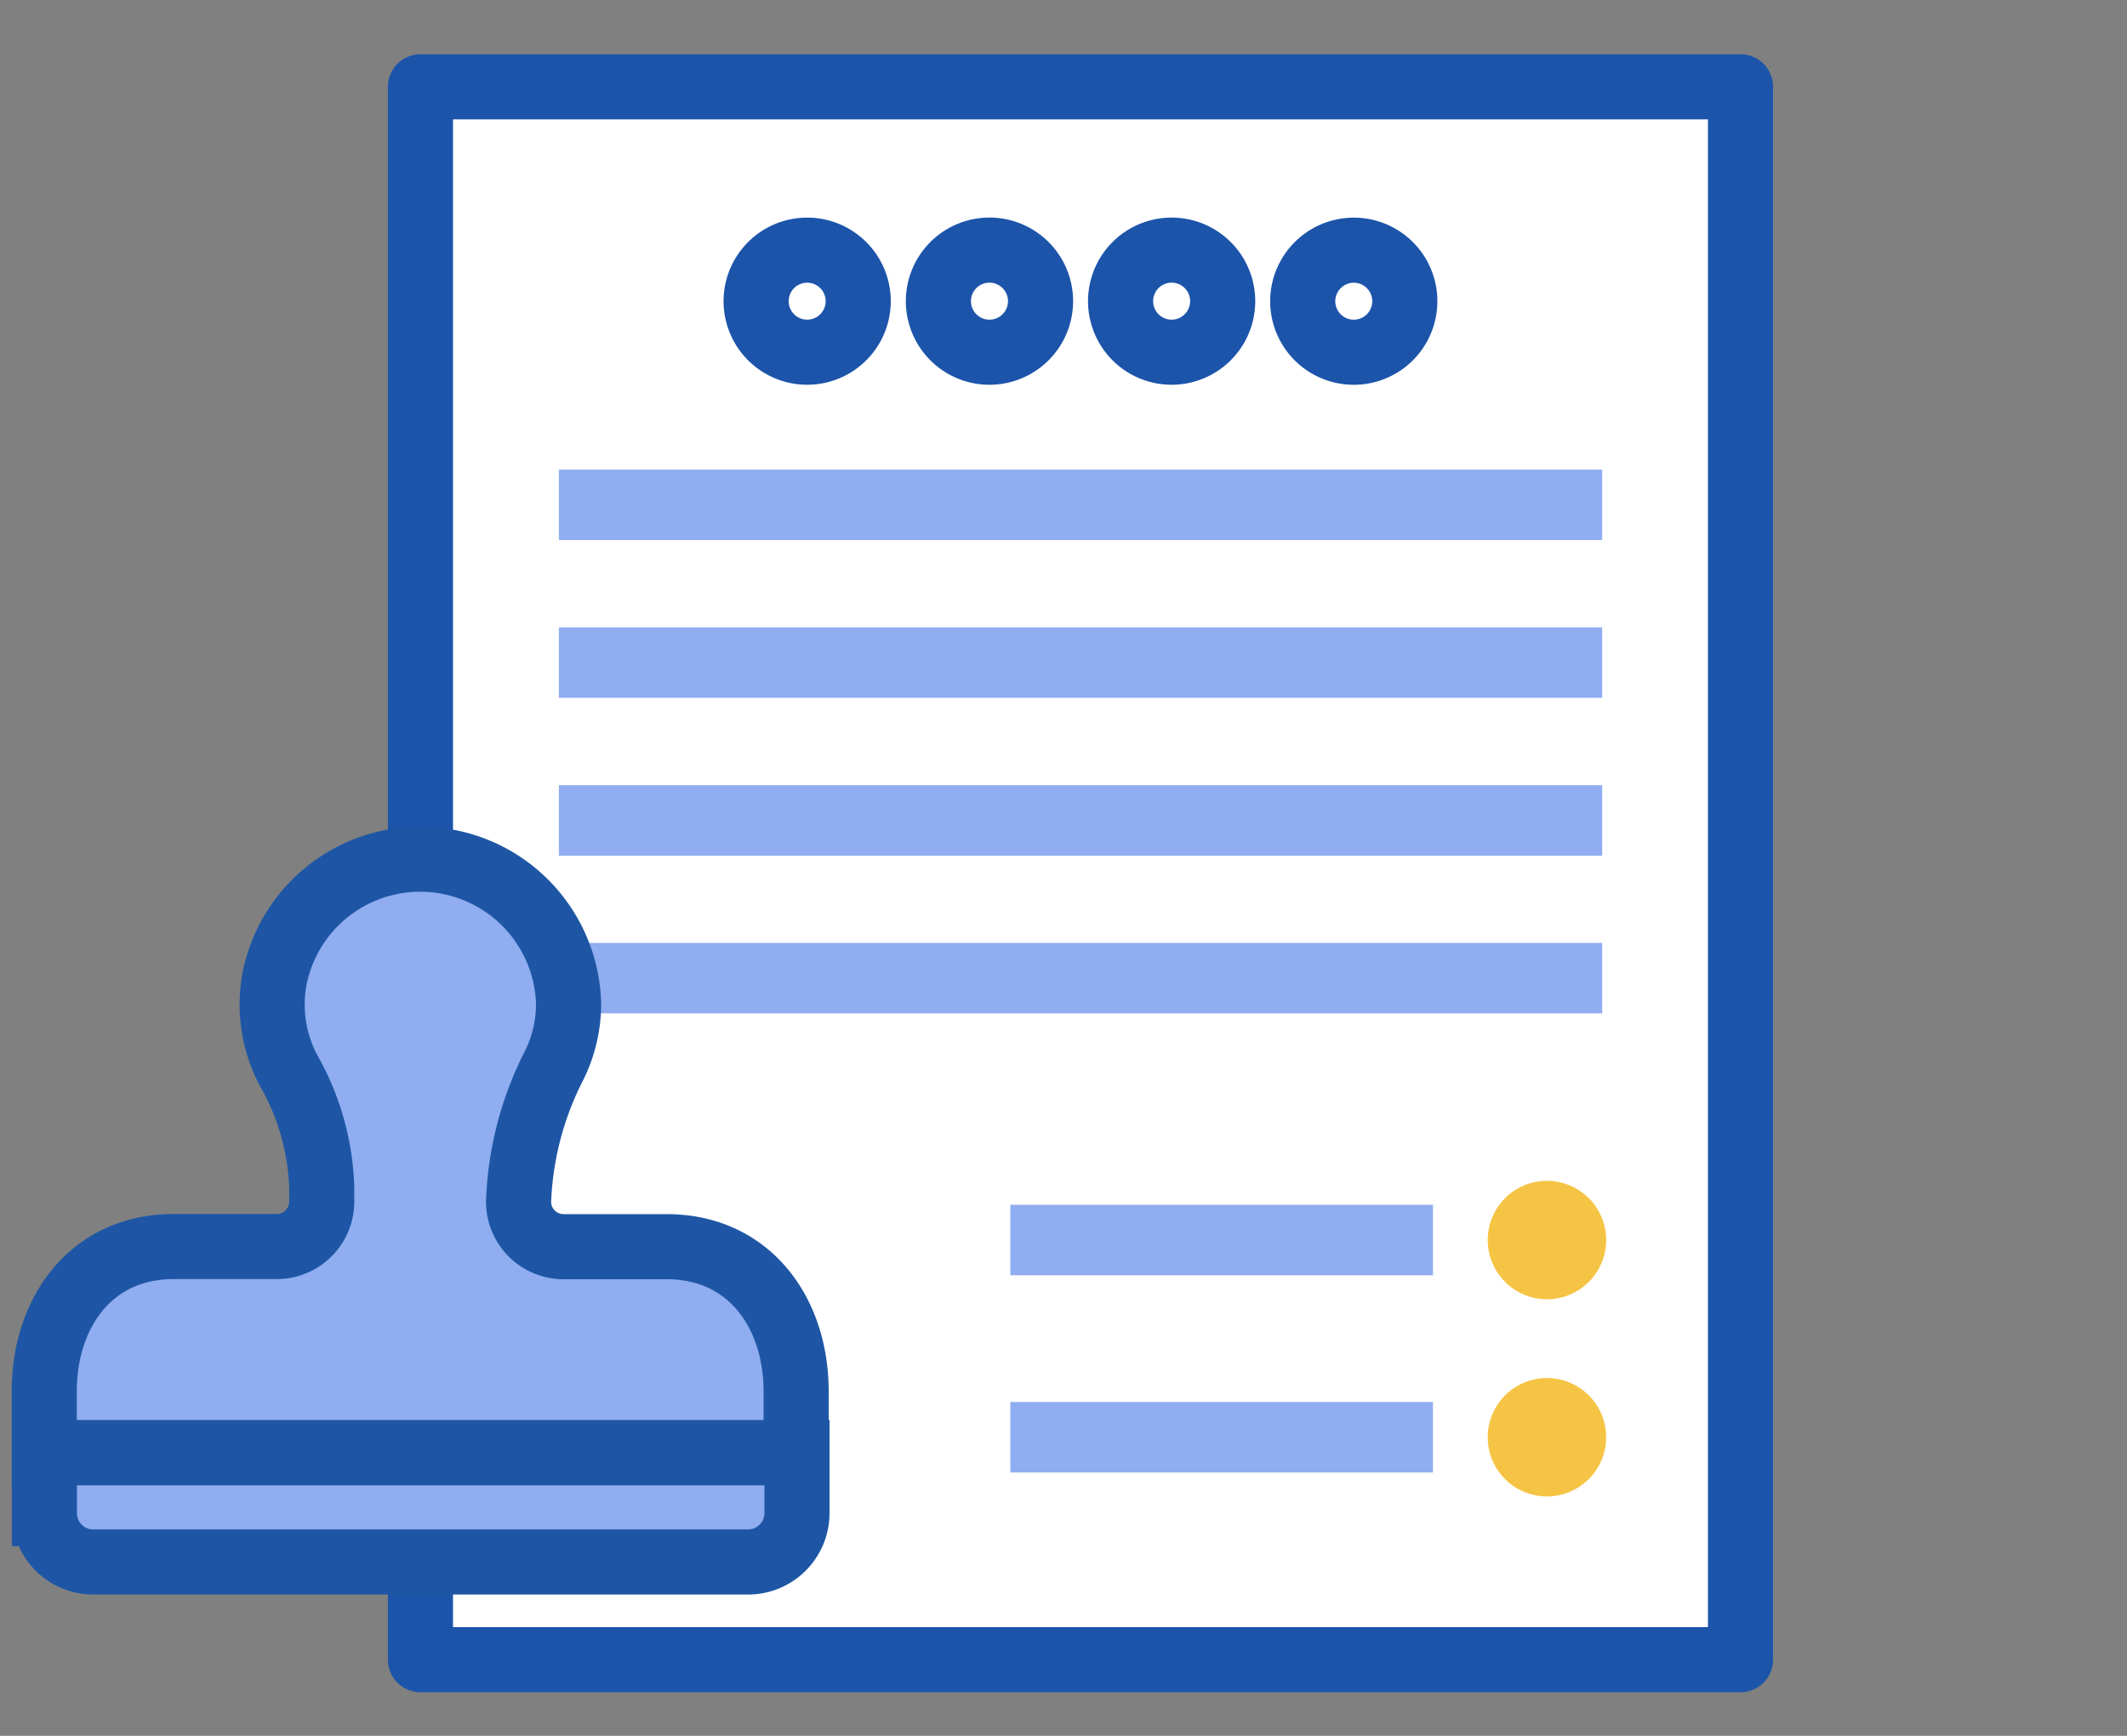
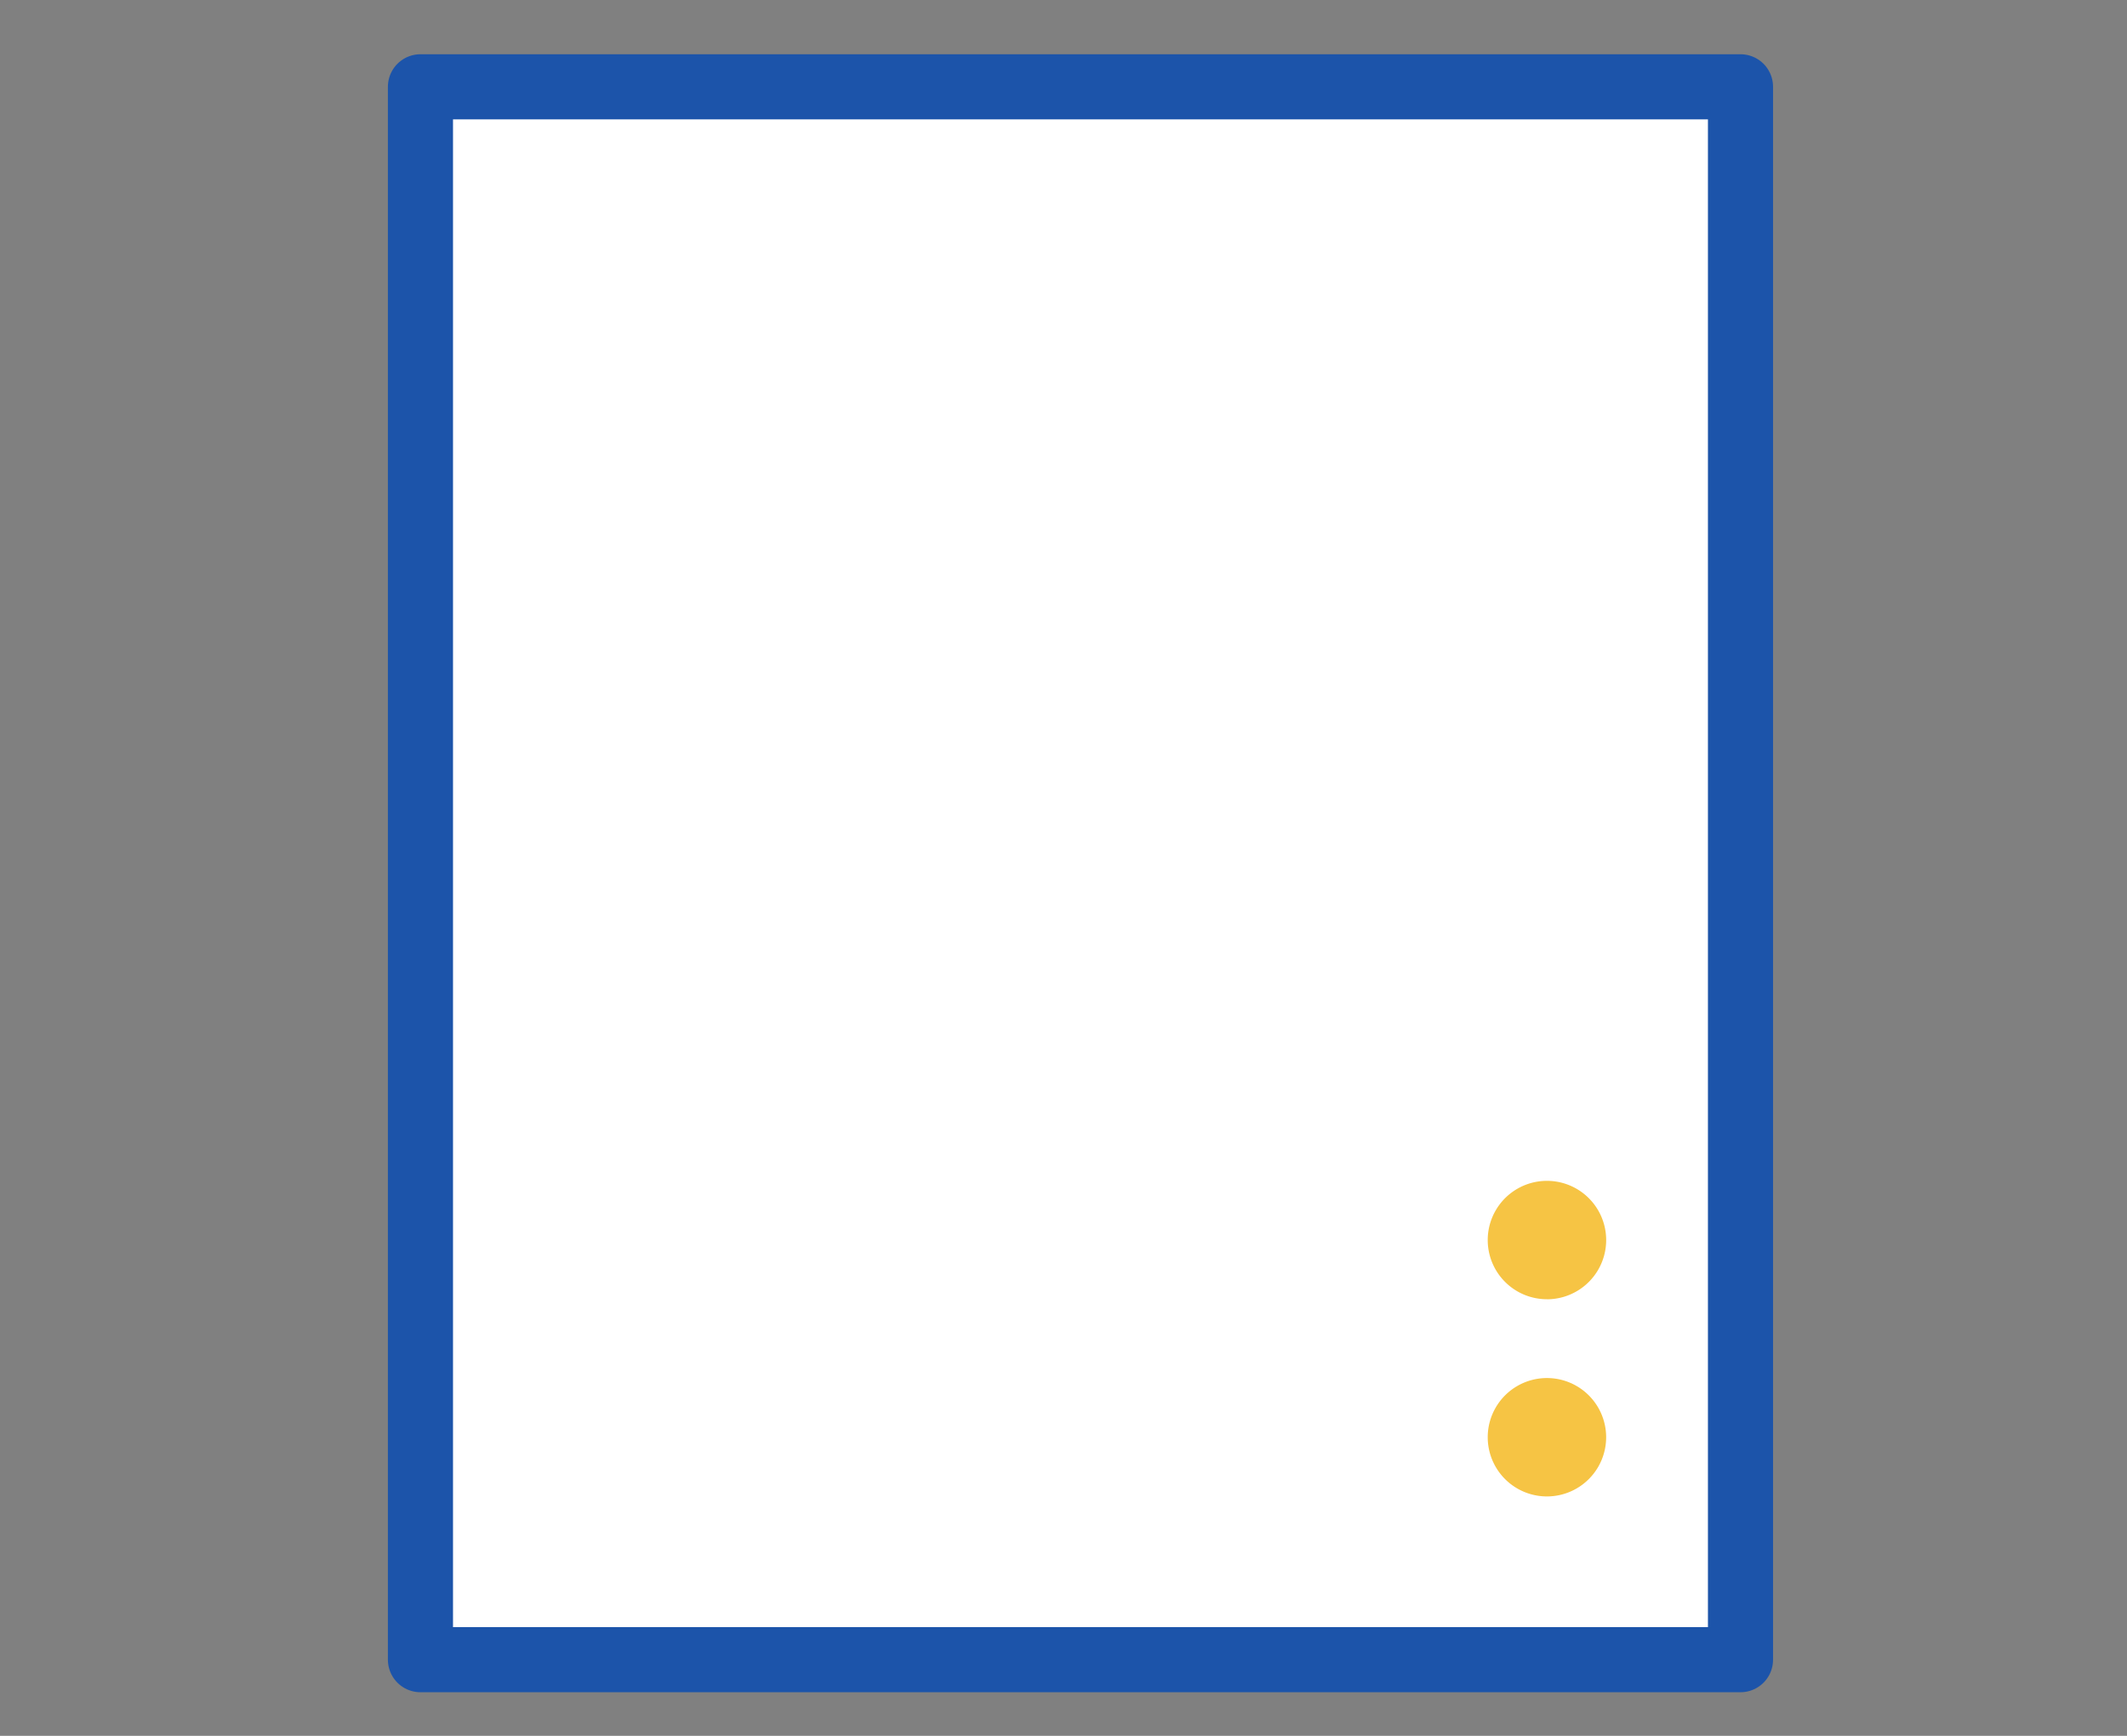
<svg xmlns="http://www.w3.org/2000/svg" width="49" height="40" fill="none">
  <rect width="100%" height="100%" fill="#808080" stroke="none" />
  <path d="M40.096 2H9.686v36.245h30.41V2z" fill="#fff" stroke="#1C54AA" stroke-width="1.5" stroke-linejoin="round" />
-   <path d="M21.618 6.943a1.176 1.176 0 112.353-.006 1.176 1.176 0 01-2.353.006M25.815 6.943a1.176 1.176 0 112.352-.006 1.176 1.176 0 01-2.352.006v0zM17.419 6.944a1.176 1.176 0 112.352-.007 1.176 1.176 0 01-2.352.006v0zM30.011 6.944a1.178 1.178 0 011.403-1.157 1.176 1.176 0 11-1.403 1.157z" stroke="#1C54AA" stroke-width="1.5" stroke-linejoin="round" />
  <path d="M35.637 29.94a1.364 1.364 0 100-2.729 1.364 1.364 0 000 2.728zM35.637 34.483a1.364 1.364 0 100-2.728 1.364 1.364 0 000 2.728z" fill="#F6C444" />
-   <path d="M36.91 10.822H12.875v1.623H36.91v-1.623zM36.91 14.456H12.875v1.624H36.91v-1.624zM36.91 18.094H12.875v1.624H36.91v-1.624zM36.91 21.728H12.875v1.624H36.91v-1.624zM33.012 27.763h-9.737v1.624h9.737v-1.624zM33.012 32.307h-9.737v1.624h9.737v-1.624z" fill="#8FADF0" />
-   <path d="M4.001 28.724H6.37a1.04 1.04 0 00.963-.63c.053-.125.082-.26.083-.396v-.325a5.798 5.798 0 00-.763-2.705 3.248 3.248 0 01-.325-2.105 3.42 3.42 0 016.775.595 3.217 3.217 0 01-.325 1.377 7.471 7.471 0 00-.828 3.166 1.04 1.04 0 00.649.952c.126.05.26.076.397.075h2.368c1.884 0 2.981 1.497 2.981 3.342v2.813a1.127 1.127 0 01-1.14 1.114H2.16a1.124 1.124 0 01-1.137-1.114V32.07c0-1.848 1.094-3.346 2.978-3.346z" fill="#8FADF0" />
-   <path d="M1 33.477h17.341H1zm.023-.004v1.407a1.124 1.124 0 001.137 1.114h15.06a1.127 1.127 0 001.14-1.114v-1.407H1.024zm-.004 0v-1.406c0-1.845 1.095-3.342 2.979-3.342h2.368a1.04 1.04 0 00.963-.63c.053-.126.081-.26.083-.397v-.325a5.798 5.798 0 00-.764-2.705 3.248 3.248 0 01-.325-2.105 3.42 3.42 0 016.776.595 3.216 3.216 0 01-.325 1.377 7.47 7.47 0 00-.828 3.166 1.037 1.037 0 001.046 1.027h2.367c1.884 0 2.982 1.497 2.982 3.342v1.407L1.02 33.473z" stroke="#1E56A5" stroke-width="1.5" />
</svg>